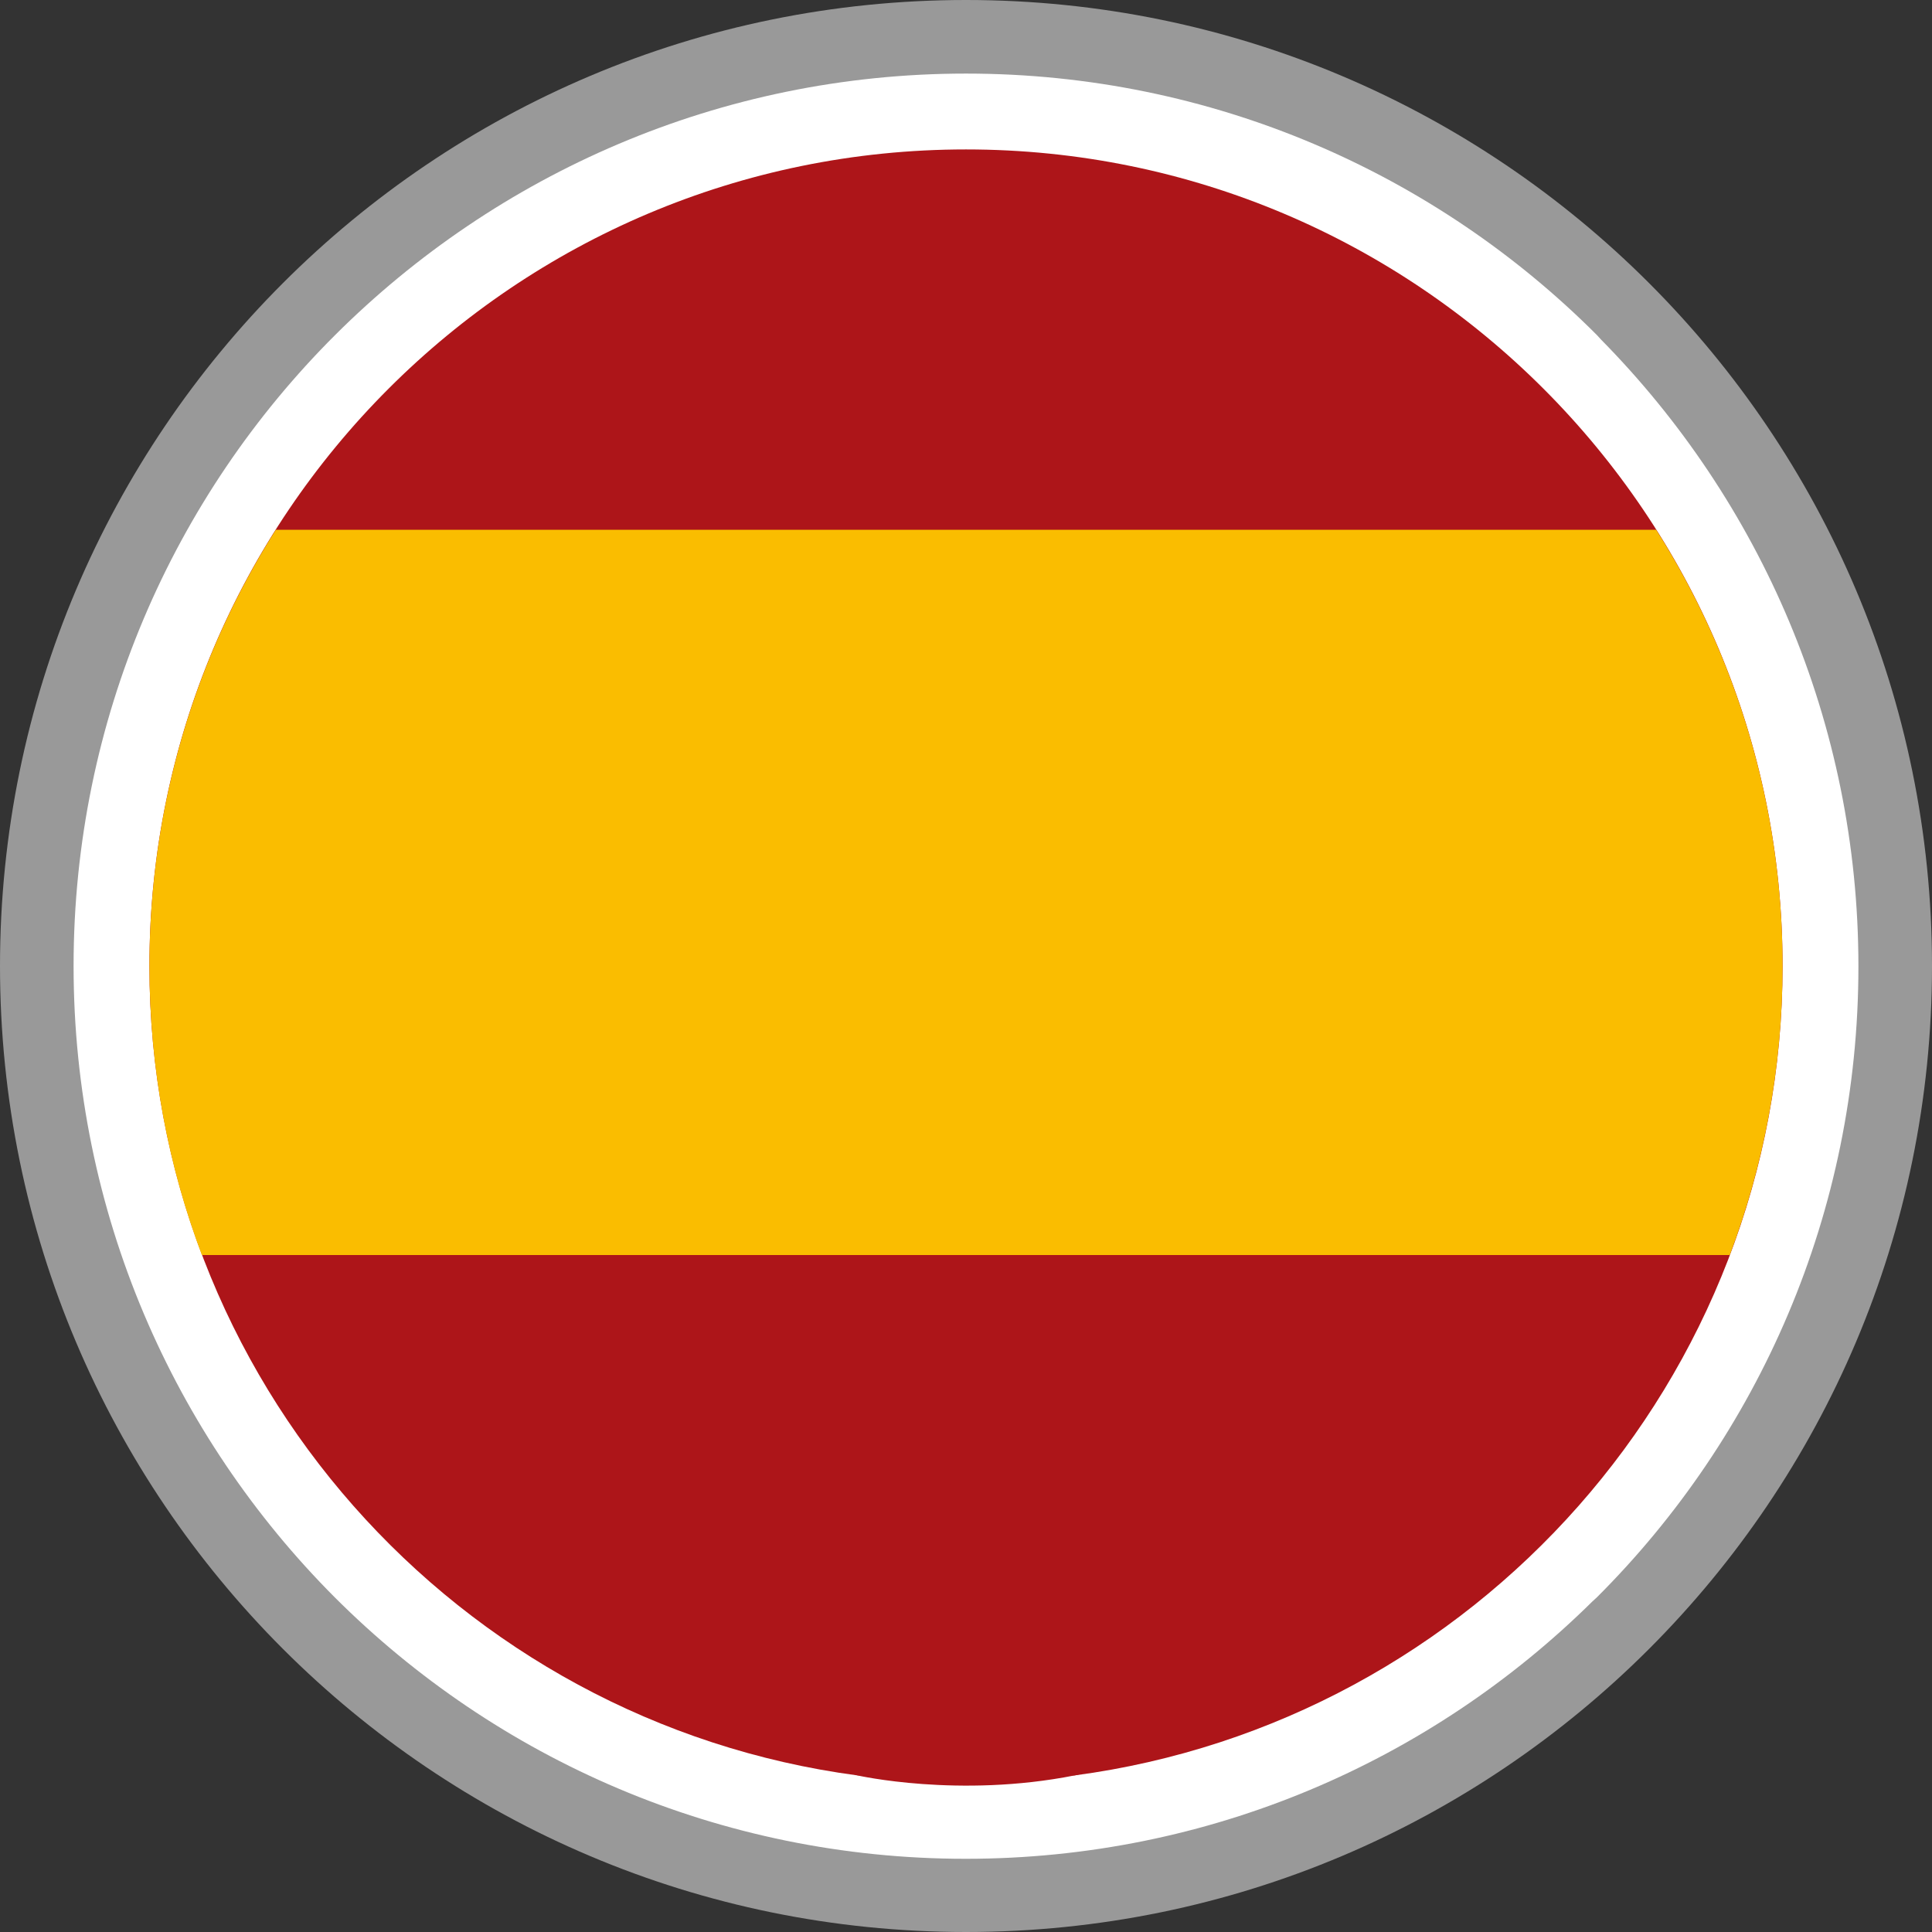
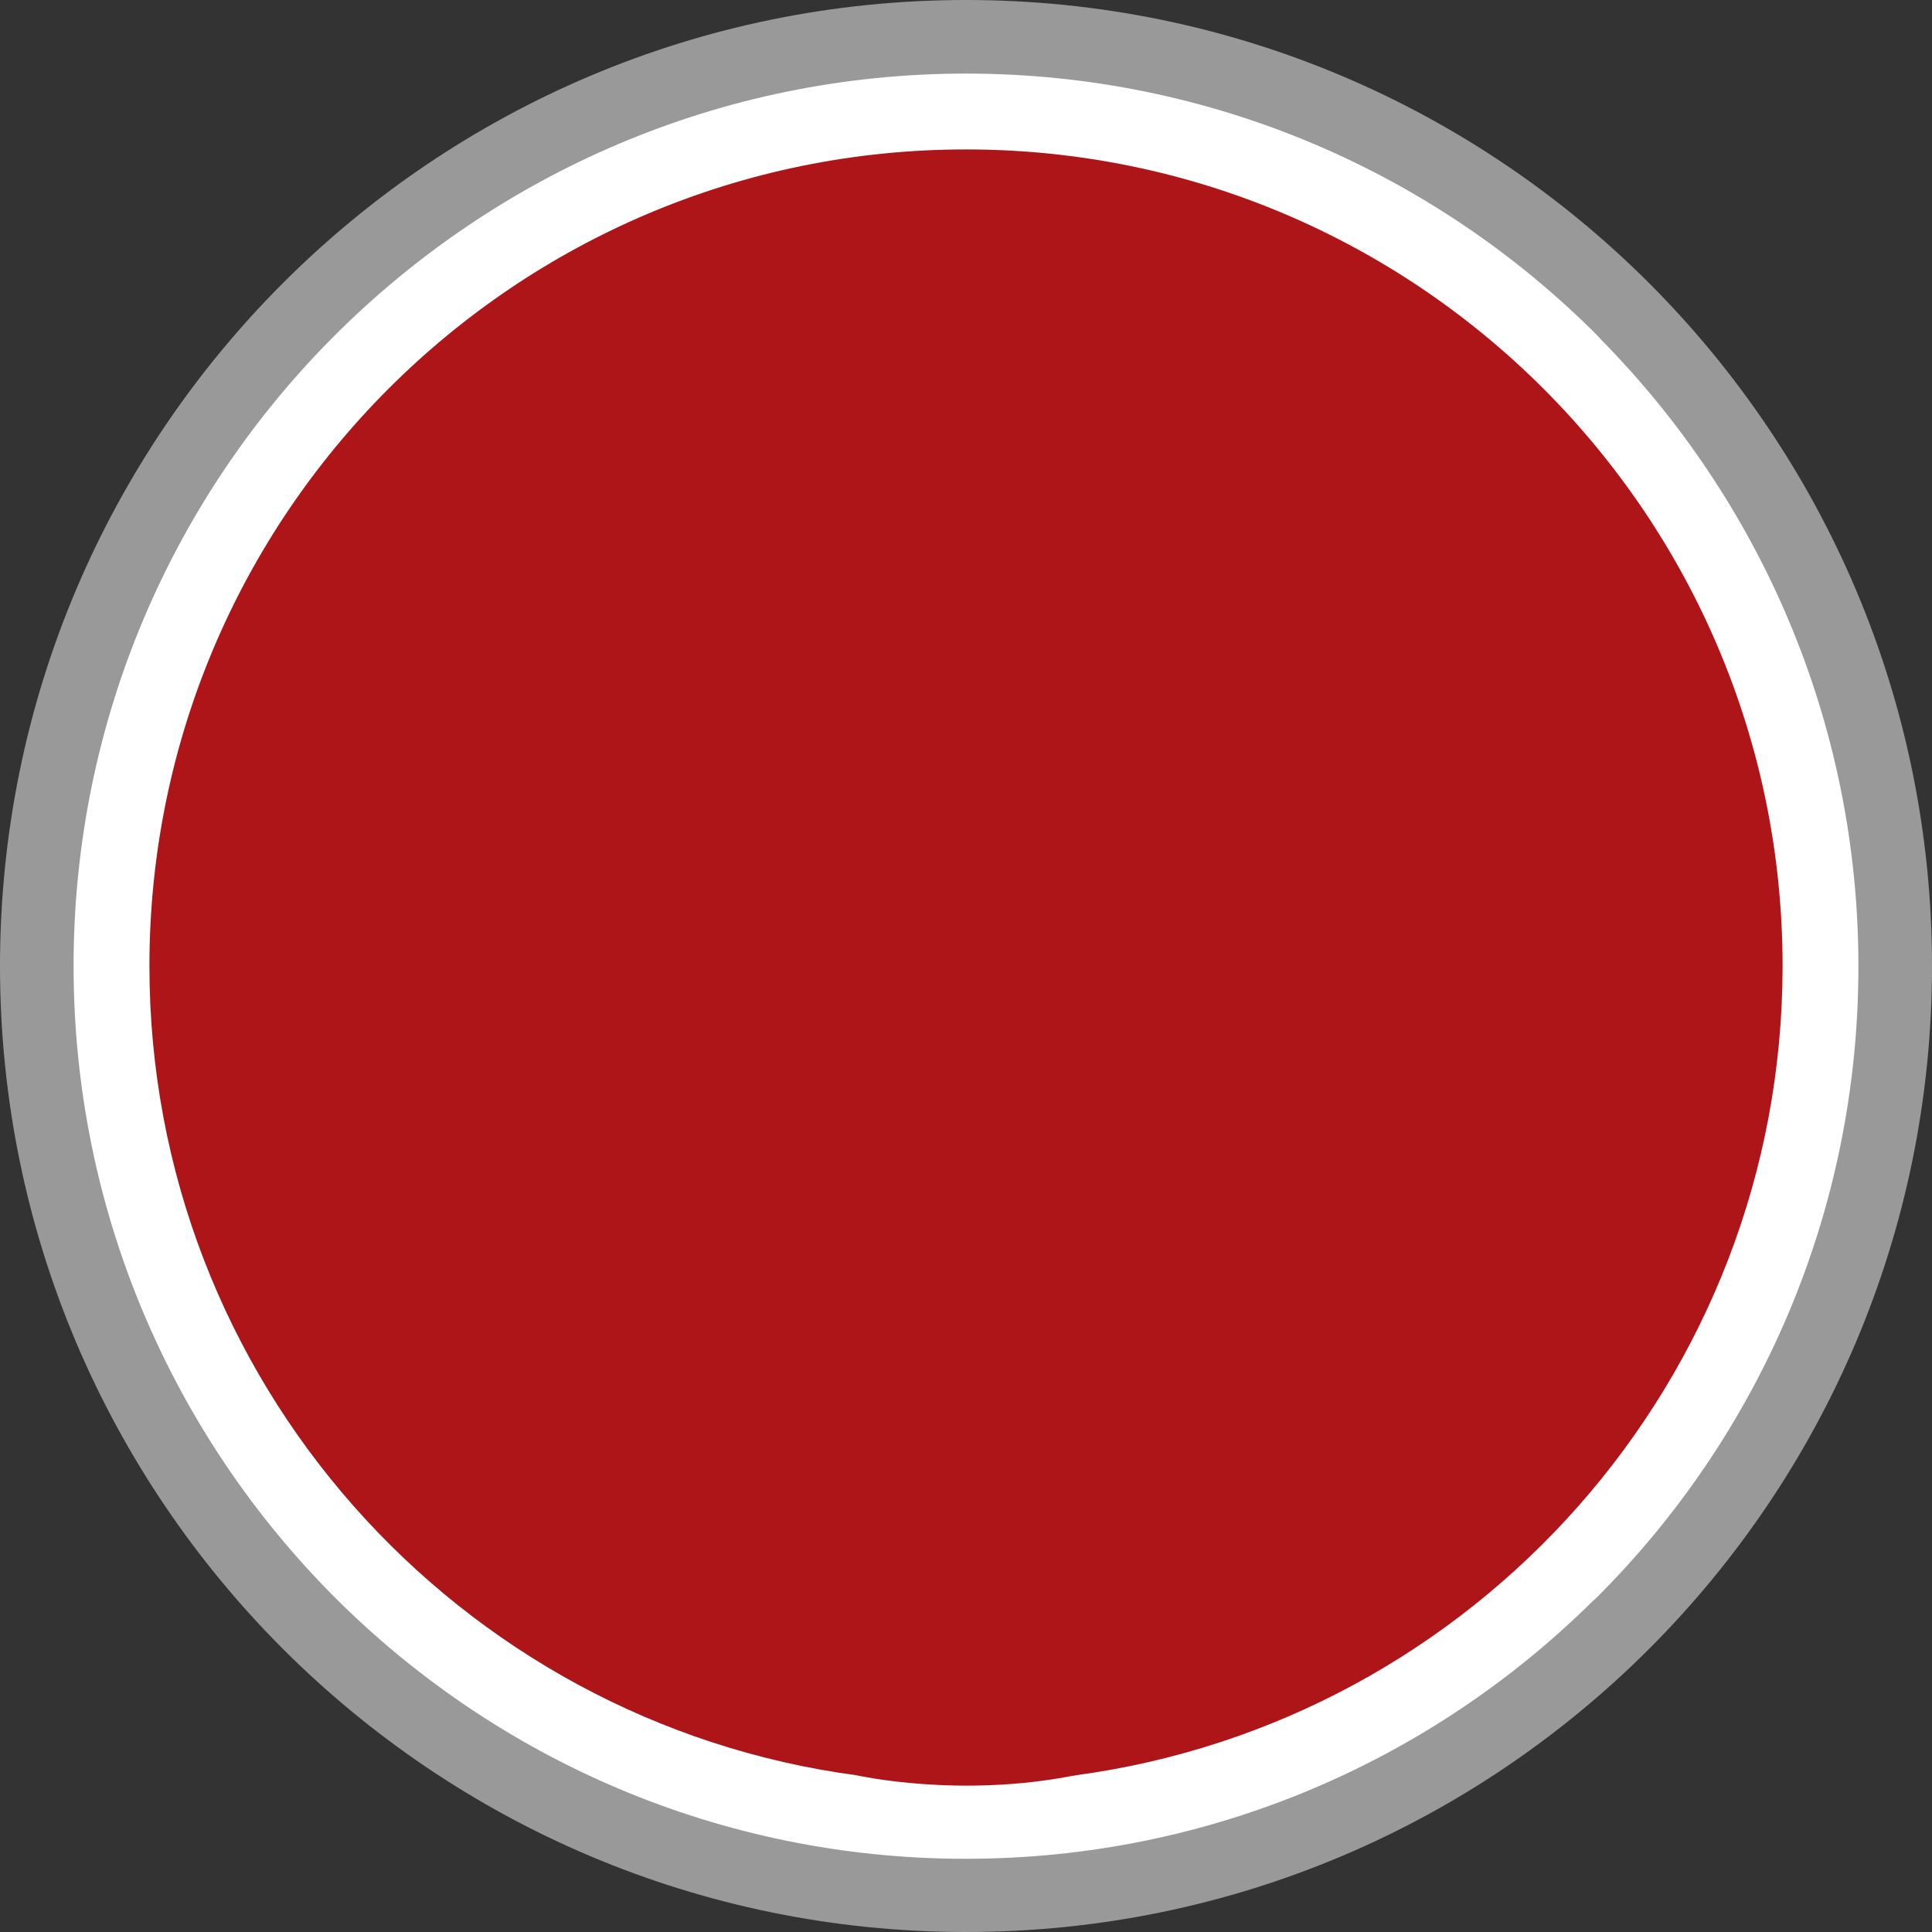
<svg xmlns="http://www.w3.org/2000/svg" id="Capa_1" x="0px" y="0px" viewBox="0 0 512 512" style="enable-background:new 0 0 512 512;" xml:space="preserve">
  <rect x="0" y="0" width="512" height="512" fill="#333333" stroke="none" />
  <style type="text/css">	.st0{fill:#999999;}	.st1{fill:#FFFFFF;}	.st2{fill:#AD1519;}	.st3{fill:#FABD00;}	.st4{fill:#006F46;}	.st5{fill:#9F7E00;}	.st6{fill:#E6E6E6;}	.st7{fill:#B50027;}	.st8{fill:#D85AAC;}</style>
  <path class="st0" d="M256,0c70.7,0,134.7,28.7,181,75c46.3,46.3,75,110.3,75,181s-28.7,134.7-75,181c-46.3,46.3-110.3,75-181,75 s-134.7-28.7-181-75C28.7,390.7,0,326.7,0,256S28.7,121.3,75,75C121.3,28.7,185.3,0,256,0z" />
  <path class="st1" d="M256,19.5c65.3,0,124.5,26.5,167.2,69.3l1.1,1.2c42.1,42.7,68.2,101.4,68.2,166.1c0,65.3-26.5,124.5-69.3,167.2 l-1.2,1.1c-42.7,42.2-101.4,68.2-166.1,68.2c-65.2,0-124.4-26.5-167.2-69.3C46,380.5,19.5,321.3,19.5,256S46,131.5,88.8,88.8 S190.7,19.5,256,19.5z" />
  <path class="st2" d="M284.8,470.5h-57.6C121.3,456.4,39.6,365.7,39.6,256c0-119.5,96.9-216.4,216.4-216.4 c119.5,0,216.4,96.9,216.4,216.4C472.4,365.7,390.7,456.4,284.8,470.5L284.8,470.5z" />
  <path class="st2" d="M185.1,309.6l42.1,160.9c0,0,26.9,6.1,57.6,0s-10.6-49.2-10.6-49.2L185.1,309.6z" />
-   <path class="st3" d="M53.5,332.6h404.9c9-23.8,14-49.6,14-76.6c0-42.5-12.3-82.2-33.5-115.6H73.1C51.9,173.8,39.6,213.5,39.6,256 C39.6,283,44.5,308.8,53.5,332.6z" />
  <path class="st4" d="M0,0" />
-   <path class="st5" d="M0,0" />
  <path class="st6" d="M0,0" />
  <path class="st5" d="M0,0" />
-   <path class="st7" d="M0,0" />
  <path class="st5" d="M0,0" />
  <path class="st8" d="M0,0" />
  <path class="st5" d="M0,0" />
</svg>